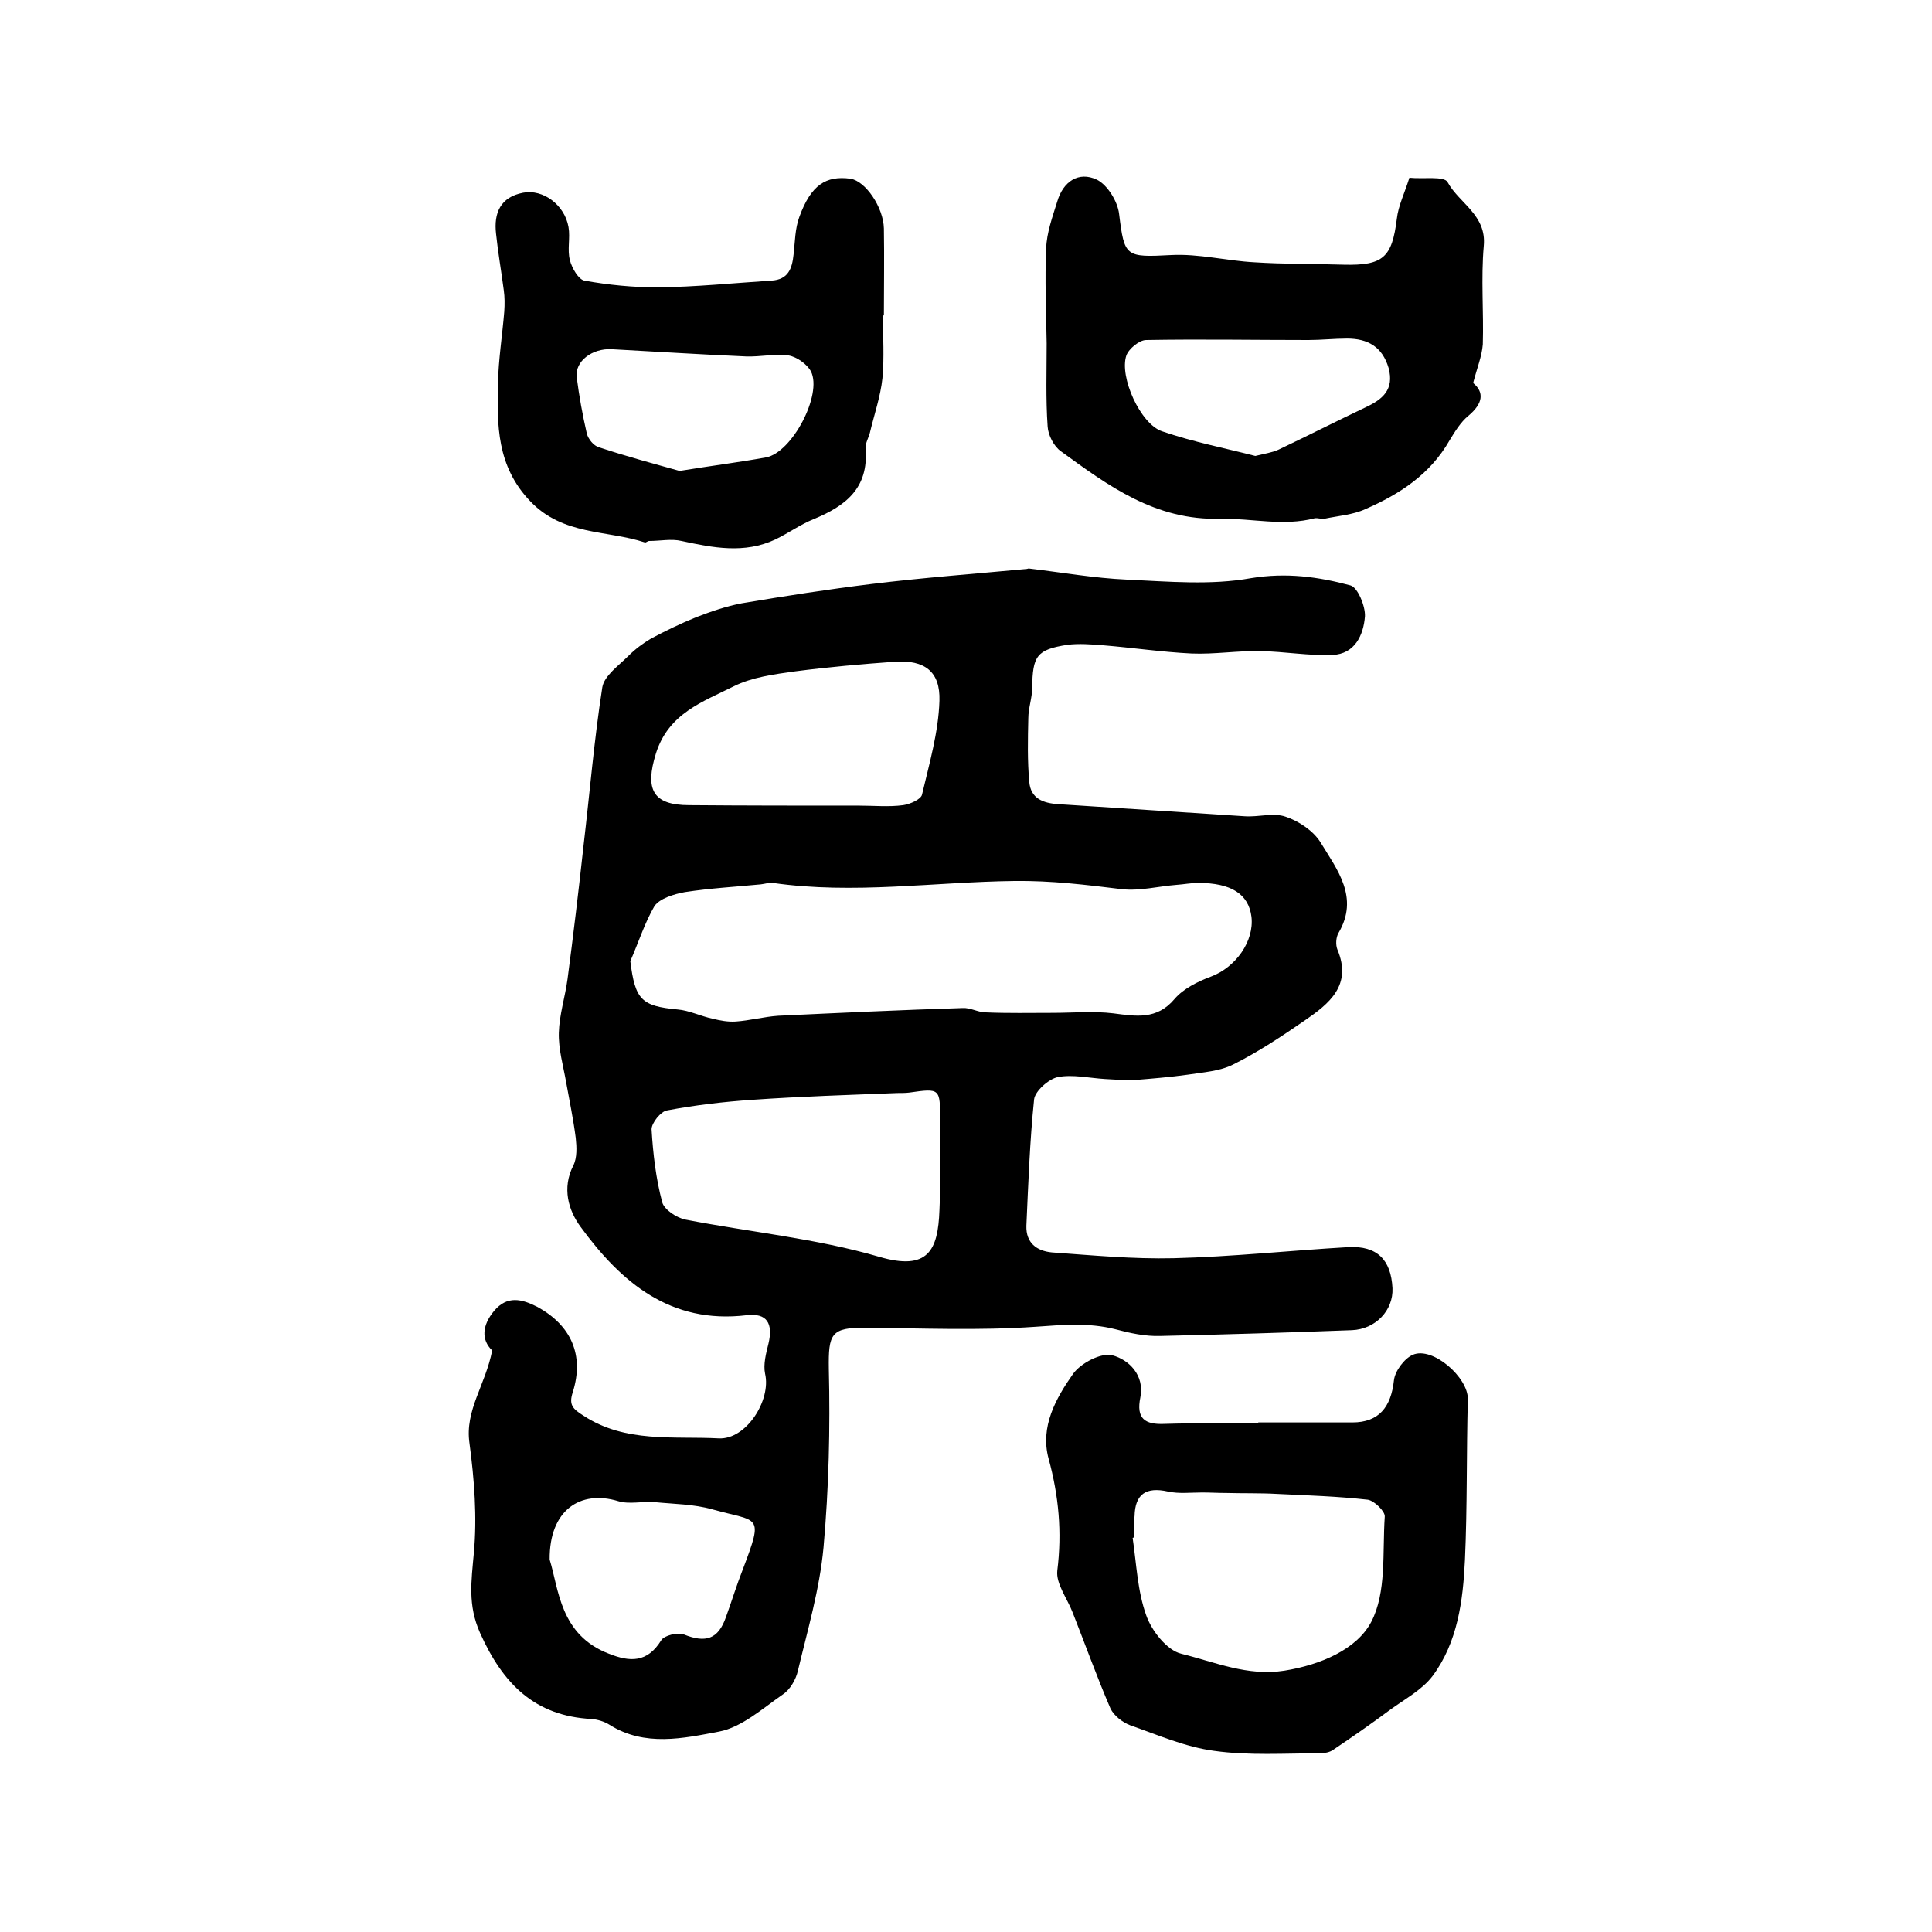
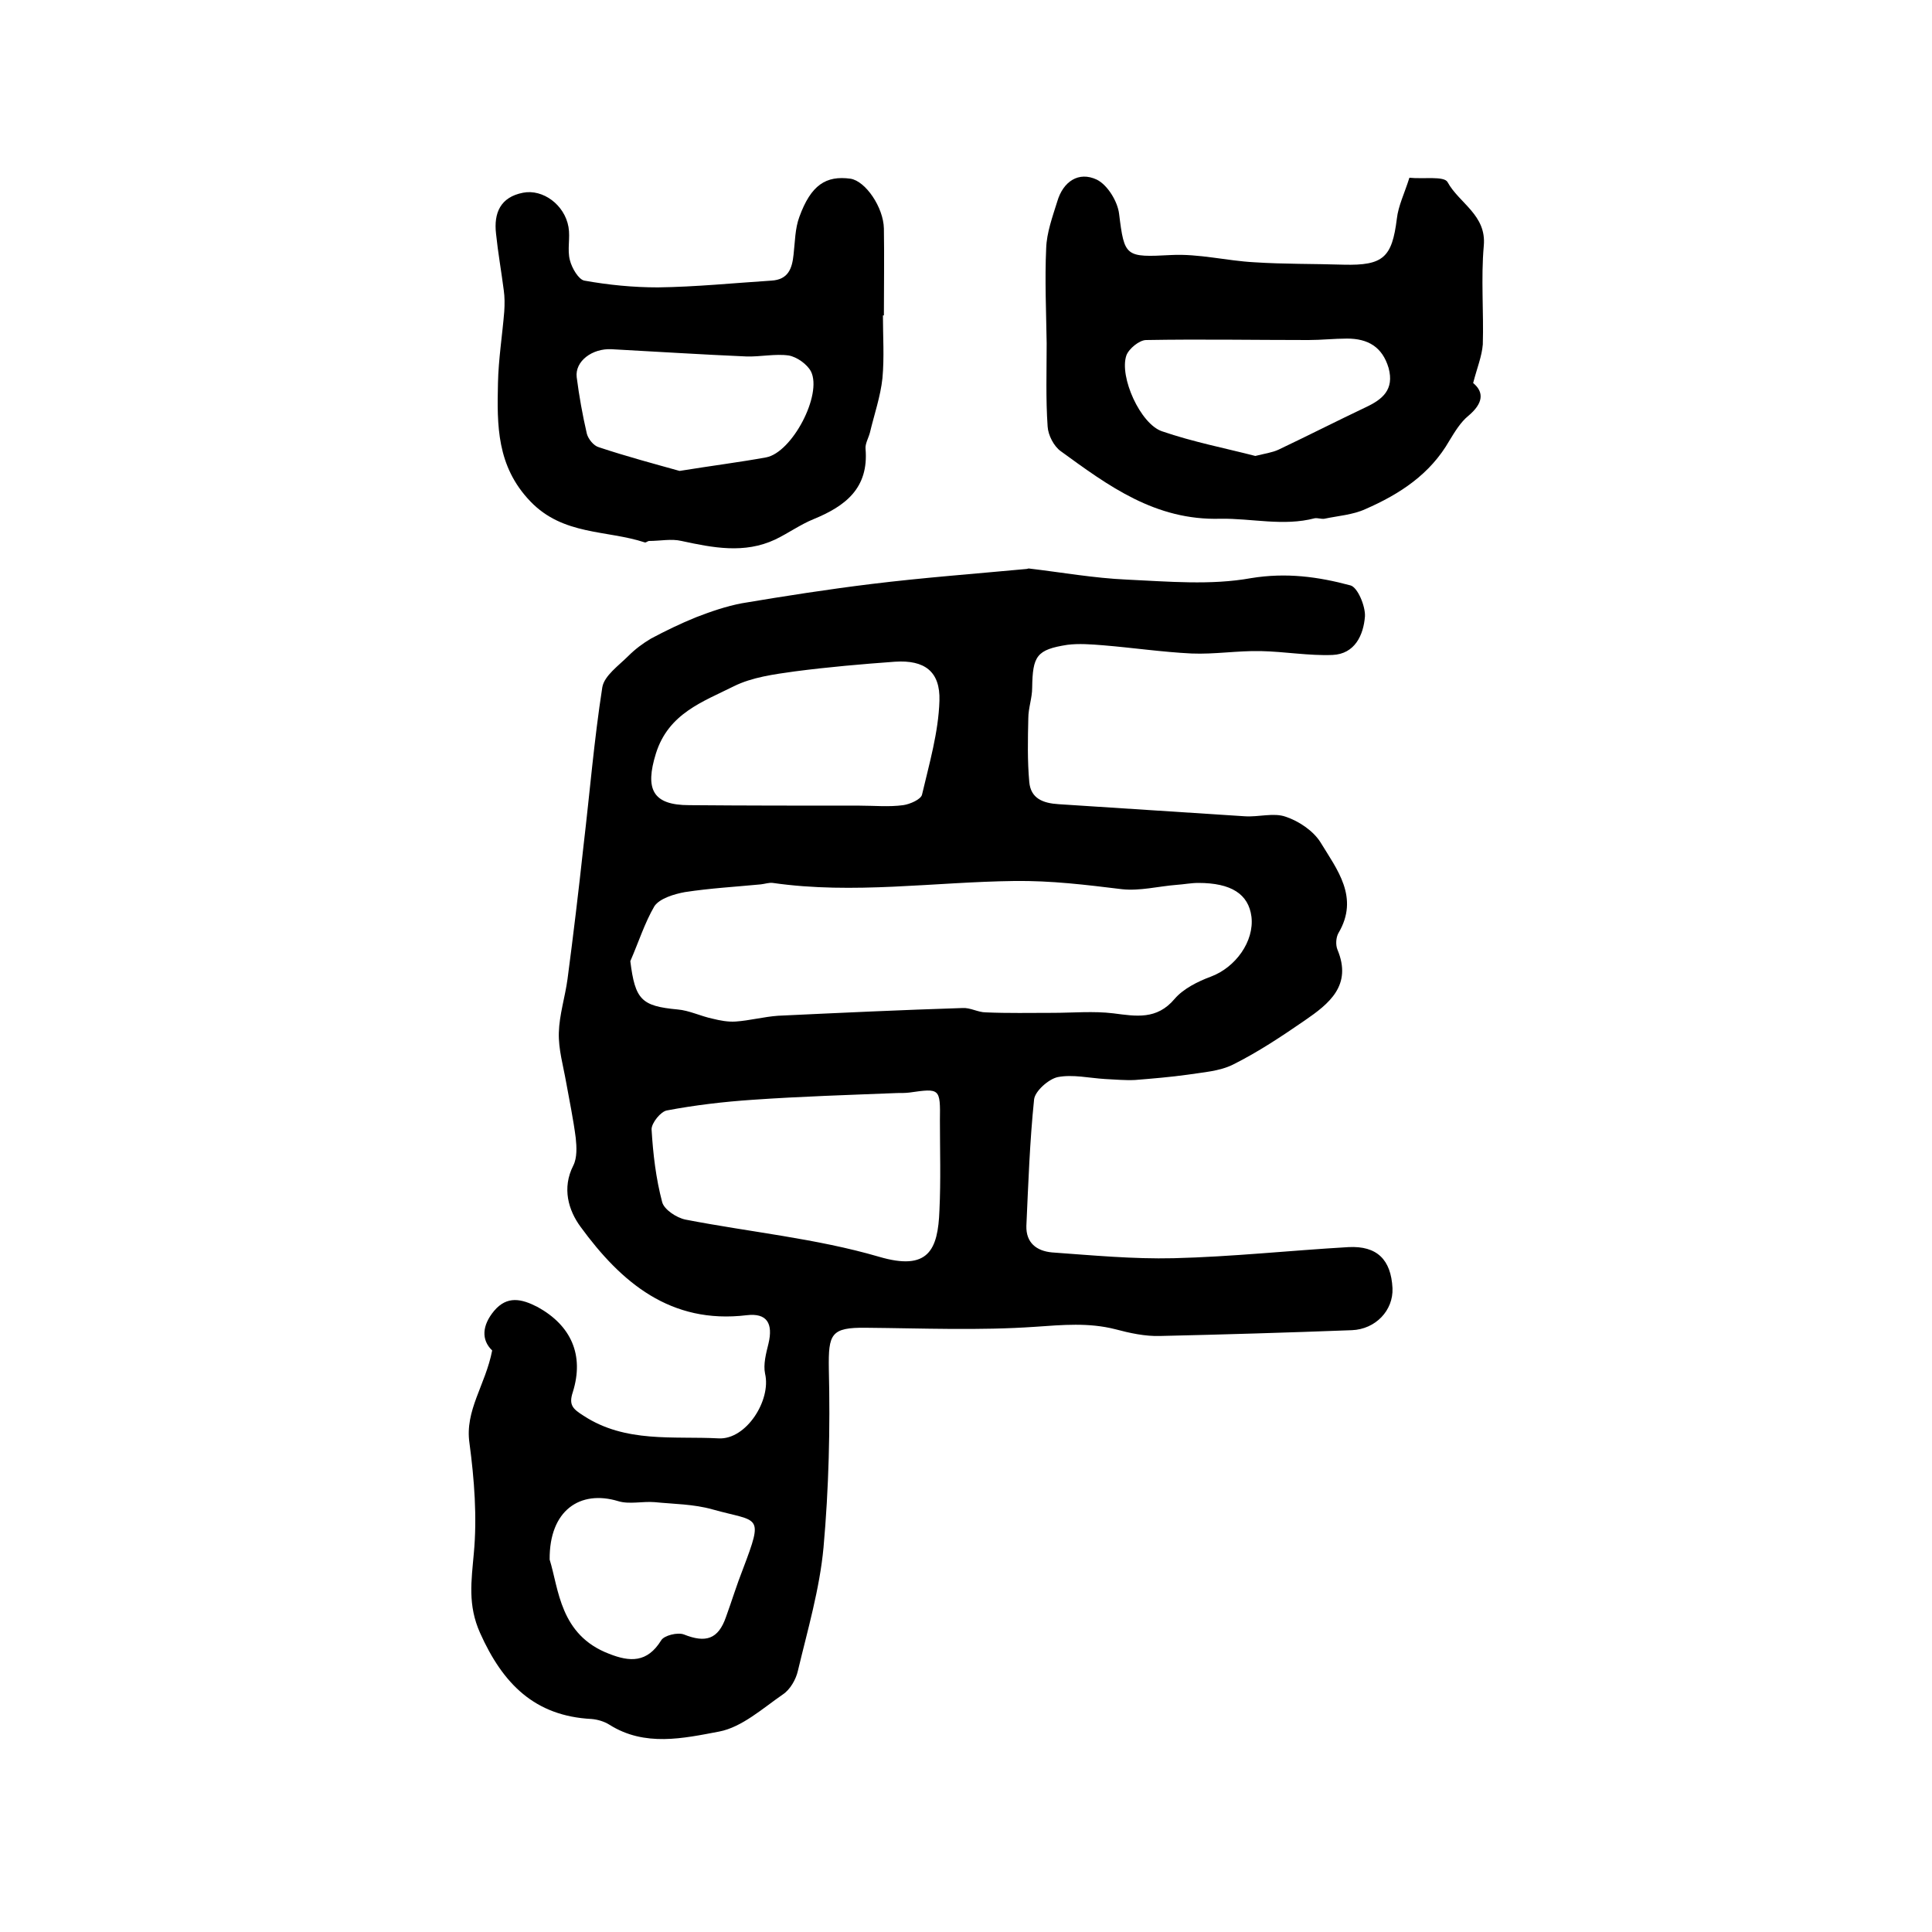
<svg xmlns="http://www.w3.org/2000/svg" version="1.1" id="图层_1" x="0px" y="0px" viewBox="0 0 400 400" style="enable-background:new 0 0 400 400;" xml:space="preserve">
  <style type="text/css">
	.st0{fill:#FFFFFF;}
</style>
  <g>
    <path d="M101.9,279.6c-2.3-2.2-2.1-5.2,0.4-8.2c2.7-3.2,5.7-2.5,9-0.8c6.9,3.8,9.7,9.9,7.3,17.6c-0.9,2.7,0,3.5,2.2,4.9   c8.7,5.7,18.6,4.2,28,4.7c5.7,0.3,10.9-7.9,9.6-13.4c-0.4-1.9,0.2-4.2,0.7-6.2c1-4.2-0.3-6.4-4.5-5.9c-15.8,1.9-26-6.8-34.4-18.3   c-2.5-3.4-3.9-8-1.5-12.7c0.8-1.6,0.7-3.8,0.5-5.7c-0.5-3.9-1.3-7.7-2-11.6c-0.6-3.4-1.6-6.8-1.5-10.2c0.1-3.7,1.3-7.4,1.8-11.1   c1.2-9.1,2.3-18.3,3.3-27.5c1.3-11,2.2-22,3.9-32.9c0.4-2.4,3.4-4.5,5.4-6.5c1.4-1.4,3-2.6,4.7-3.6c3-1.6,6.1-3.1,9.3-4.4   c3.1-1.2,6.3-2.3,9.5-2.9c8.9-1.5,17.9-2.9,26.9-4c10.6-1.3,21.3-2.1,32-3.1c0.2,0,0.3-0.1,0.5-0.1c6.8,0.8,13.5,2,20.3,2.3   c8.6,0.4,17.4,1.2,25.7-0.3c7.3-1.2,13.9-0.3,20.6,1.5c1.5,0.4,3.1,4.3,3,6.4c-0.3,3.9-2.1,7.8-6.7,8c-4.9,0.2-9.9-0.7-14.9-0.8   c-4.8-0.1-9.6,0.7-14.3,0.5c-6.1-0.3-12.2-1.2-18.3-1.7c-2.5-0.2-5-0.4-7.4-0.1c-6.4,1-7.2,2.3-7.3,8.9c0,2.1-0.8,4.2-0.8,6.3   c-0.1,4.4-0.2,8.8,0.2,13.2c0.3,3.4,2.8,4.4,6.1,4.6c12.8,0.8,25.7,1.7,38.5,2.5c2.9,0.2,6-0.8,8.5,0.1c2.7,0.9,5.7,2.9,7.2,5.3   c3.4,5.6,8.1,11.4,3.7,18.8c-0.5,0.9-0.6,2.4-0.2,3.4c3.1,7.4-1.7,11.2-6.8,14.7c-4.8,3.3-9.6,6.5-14.8,9.1   c-2.8,1.4-6.2,1.6-9.4,2.1c-3.6,0.5-7.2,0.8-10.9,1.1c-2,0.1-4.1-0.1-6.2-0.2c-3.3-0.2-6.7-1-9.8-0.4c-1.9,0.4-4.7,2.9-4.9,4.6   c-0.9,8.7-1.2,17.4-1.6,26.2c-0.1,3.5,2.1,5.2,5.3,5.5c8.4,0.6,16.8,1.4,25.2,1.2c12.1-0.3,24.1-1.6,36.2-2.3   c5.9-0.3,8.8,2.6,9.1,8.5c0.2,4.6-3.5,8.5-8.4,8.7c-13.2,0.5-26.5,0.9-39.7,1.2c-3.1,0.1-6.3-0.6-9.3-1.4   c-5.5-1.4-10.9-0.9-16.6-0.5c-11.6,0.8-23.3,0.3-35,0.2c-7.3-0.1-7.8,1.3-7.7,8.5c0.3,12.3,0,24.7-1.1,37   c-0.8,8.6-3.3,17.1-5.3,25.5c-0.4,1.8-1.6,3.9-3.1,4.9c-4.2,2.9-8.5,6.8-13.2,7.7c-7.4,1.4-15.4,3.2-22.7-1.4   c-1.1-0.7-2.5-1.1-3.7-1.2c-11.8-0.6-18.4-7.3-23.1-17.8c-2.6-5.8-1.8-10.8-1.3-16.5c0.7-7.5,0.1-15.3-0.9-22.8   C96.2,292,100.5,286.8,101.9,279.6z M130.5,199c1,8,2.3,9.3,9.8,10c2.4,0.2,4.8,1.4,7.2,1.9c1.6,0.4,3.2,0.7,4.8,0.6   c2.9-0.2,5.9-1,8.8-1.2c12.7-0.6,25.5-1.2,38.2-1.6c1.6-0.1,3.2,0.9,4.8,0.9c4.6,0.2,9.2,0.1,13.8,0.1c4.2,0,8.5-0.4,12.6,0.1   c4.7,0.6,9,1.4,12.7-3c1.8-2.1,4.8-3.6,7.5-4.6c5.1-1.9,9-7.3,8.4-12.4c-0.6-4.7-4.2-7-11-7c-1.5,0-3,0.3-4.5,0.4   c-3.8,0.3-7.6,1.3-11.3,0.9c-7.4-0.9-14.6-1.8-22.3-1.7c-16.6,0.2-33.3,2.8-50,0.4c-0.8-0.1-1.6,0.2-2.5,0.3   c-5.2,0.5-10.5,0.8-15.7,1.6c-2.2,0.4-5.2,1.3-6.3,2.9C133.5,191,132.2,195.1,130.5,199z M194.6,232c0.1-6.7,0-6.7-6.3-5.8   c-0.8,0.1-1.7,0.1-2.5,0.1c-10,0.4-20,0.7-30,1.4c-5.9,0.4-11.9,1.1-17.7,2.2c-1.3,0.2-3.2,2.6-3.2,3.9c0.3,5.1,0.9,10.2,2.2,15.1   c0.4,1.5,2.9,3.2,4.8,3.6c13.4,2.6,27.1,3.9,40.1,7.7c10.2,3,12.2-1.4,12.5-9.6C194.8,244.3,194.6,238.2,194.6,232z M178,166.8   C178,166.8,178,166.8,178,166.8c3,0,6,0.3,9-0.1c1.4-0.2,3.7-1.2,3.9-2.2c1.5-6.4,3.4-12.9,3.6-19.4c0.2-6.1-3.1-8.5-9.2-8.1   c-6.9,0.5-13.8,1.1-20.7,2c-4.3,0.6-8.9,1.2-12.7,3.1c-6.4,3.2-13.5,5.6-16.1,13.9c-2.3,7.4-0.7,10.7,6.9,10.7   C154.4,166.8,166.2,166.8,178,166.8z M113.8,322.9c1.9,6.1,2.1,15.6,12.3,19.5c4.3,1.7,7.9,1.9,10.8-2.8c0.6-1,3.4-1.7,4.7-1.2   c4.5,1.8,7.1,1,8.7-3.6c1.2-3.3,2.2-6.6,3.5-9.9c4.4-11.6,3.3-9.7-6.3-12.4c-3.9-1.1-8-1.1-12-1.5c-2.5-0.2-5.2,0.5-7.5-0.2   C120.1,308.4,113.7,312.7,113.8,322.9z" />
-     <path d="M260.5,294.5c6.5,0,13,0,19.5,0c5.5,0,8-3.2,8.6-8.7c0.2-1.9,2.1-4.5,3.9-5.3c4.1-1.8,11.5,4.7,11.4,9.2   c-0.3,11.1-0.1,22.2-0.6,33.3c-0.4,8.4-1.5,17-6.7,24c-2.2,2.9-5.8,4.8-8.8,7c-3.9,2.9-7.8,5.6-11.8,8.3c-0.7,0.5-1.8,0.7-2.7,0.7   c-7.3,0-14.7,0.5-21.9-0.5c-6-0.8-11.7-3.3-17.4-5.3c-1.6-0.6-3.4-2-4.1-3.5c-2.8-6.5-5.2-13.2-7.8-19.8c-1.1-2.9-3.5-6-3.2-8.7   c1-8,0.3-15.5-1.8-23.2c-1.8-6.6,1.5-12.5,5.1-17.6c1.6-2.2,5.8-4.4,8.1-3.8c3.4,0.9,6.7,4.1,5.8,8.7c-0.9,4.4,0.9,5.7,5.1,5.5   c6.5-0.2,13-0.1,19.5-0.1C260.5,294.6,260.5,294.5,260.5,294.5z M234.8,318.3c-0.1,0-0.2,0.1-0.3,0.1c0.8,5.4,1,11,2.8,16   c1.1,3.2,4.3,7.3,7.3,8c6.9,1.7,13.7,4.7,21.3,3.5c7.5-1.2,15-4.4,18-10.1c3.2-6.1,2.3-14.4,2.8-21.8c0.1-1.1-2.2-3.3-3.5-3.5   c-6.2-0.7-12.5-0.9-18.8-1.2c-3.5-0.2-7.1-0.1-10.6-0.2c-1.6,0-3.3-0.1-4.9-0.1c-2.4,0-4.8,0.3-7.1-0.2c-4.5-1-6.8,0.5-6.9,5.1   C234.7,315.3,234.8,316.8,234.8,318.3z" />
    <path d="M305,79.3c2.3,1.9,2.1,4.2-1,6.8c-1.6,1.3-2.8,3.3-3.9,5.1c-4,7-10.3,11.1-17.4,14.2c-2.6,1.2-5.7,1.4-8.5,2   c-0.6,0.1-1.4-0.2-2-0.1c-6.5,1.7-13,0-19.5,0.1c-13.5,0.4-23.2-6.8-33.1-14c-1.4-1-2.6-3.3-2.7-5.1c-0.4-5.7-0.2-11.5-0.2-17.2   c-0.1-6.6-0.4-13.2-0.1-19.7c0.1-3.2,1.3-6.5,2.3-9.7c1.2-4.1,4.4-6.3,8.2-4.5c2.2,1.1,4.3,4.5,4.6,7.1c1.1,8.9,1.3,9,10.8,8.5   c5.7-0.3,11.5,1.2,17.2,1.5c6.1,0.4,12.3,0.3,18.5,0.5c8.2,0.2,10-1.5,11-9.5c0.3-2.7,1.6-5.3,2.6-8.5c2.8,0.3,7.2-0.4,7.9,0.9   c2.4,4.4,8.1,6.8,7.5,13.2c-0.6,6.8,0,13.6-0.2,20.4C306.8,73.8,305.8,76.2,305,79.3z M259.9,94.4c2-0.5,3.5-0.7,4.8-1.3   c6.1-2.9,12-5.9,18.1-8.8c3.4-1.6,5.9-3.6,4.7-8.1c-1.3-4.4-4.3-6.1-8.6-6.1c-2.7,0-5.3,0.3-8,0.3c-11.2,0-22.4-0.2-33.6,0   c-1.4,0-3.6,1.8-4.1,3.2c-1.5,4.4,2.9,14.2,7.4,15.7C247,91.5,253.7,92.8,259.9,94.4z" />
    <path d="M182.8,65.3c0,4.3,0.3,8.7-0.1,13c-0.4,3.8-1.7,7.5-2.6,11.3c-0.3,1.1-1,2.3-0.9,3.3c0.7,8.2-4.2,11.9-10.8,14.6   c-2.7,1.1-5.2,2.9-7.9,4.2c-6.4,3-12.9,1.7-19.4,0.3c-2.1-0.5-4.4,0-6.7,0c-0.3,0-0.7,0.4-0.9,0.3c-7.9-2.6-16.9-1.4-23.7-8.5   c-7-7.3-6.9-15.8-6.7-24.5c0.1-4.9,0.9-9.9,1.3-14.8c0.1-1.5,0.1-3-0.1-4.4c-0.5-3.9-1.2-7.8-1.6-11.7c-0.5-4.3,0.9-7.6,5.6-8.5   c4.1-0.8,8.6,2.5,9.4,7.1c0.4,2.3-0.3,4.7,0.3,6.9c0.4,1.6,1.8,4,3,4.2c5,0.9,10.1,1.4,15.2,1.4c7.9-0.1,15.7-0.9,23.5-1.4   c3.5-0.2,4.3-2.5,4.6-5.4c0.3-2.6,0.3-5.4,1.2-7.8c2.4-6.6,5.5-8.6,10.6-7.9c3.1,0.5,6.8,5.9,6.9,10.3c0.1,6,0,12,0,18   C183,65.3,182.9,65.3,182.8,65.3z M140.7,97.5c6.8-1.1,12.4-1.8,17.9-2.8c5.4-1,11.7-13,9.3-17.8c-0.8-1.5-2.9-3-4.6-3.3   c-2.8-0.4-5.9,0.3-8.8,0.2c-9.3-0.4-18.6-1-27.9-1.5c-4-0.2-7.6,2.5-7.2,5.8c0.5,3.9,1.2,7.8,2.1,11.7c0.3,1.1,1.4,2.5,2.5,2.8   C129.7,94.5,135.7,96.1,140.7,97.5z" />
  </g>
</svg>